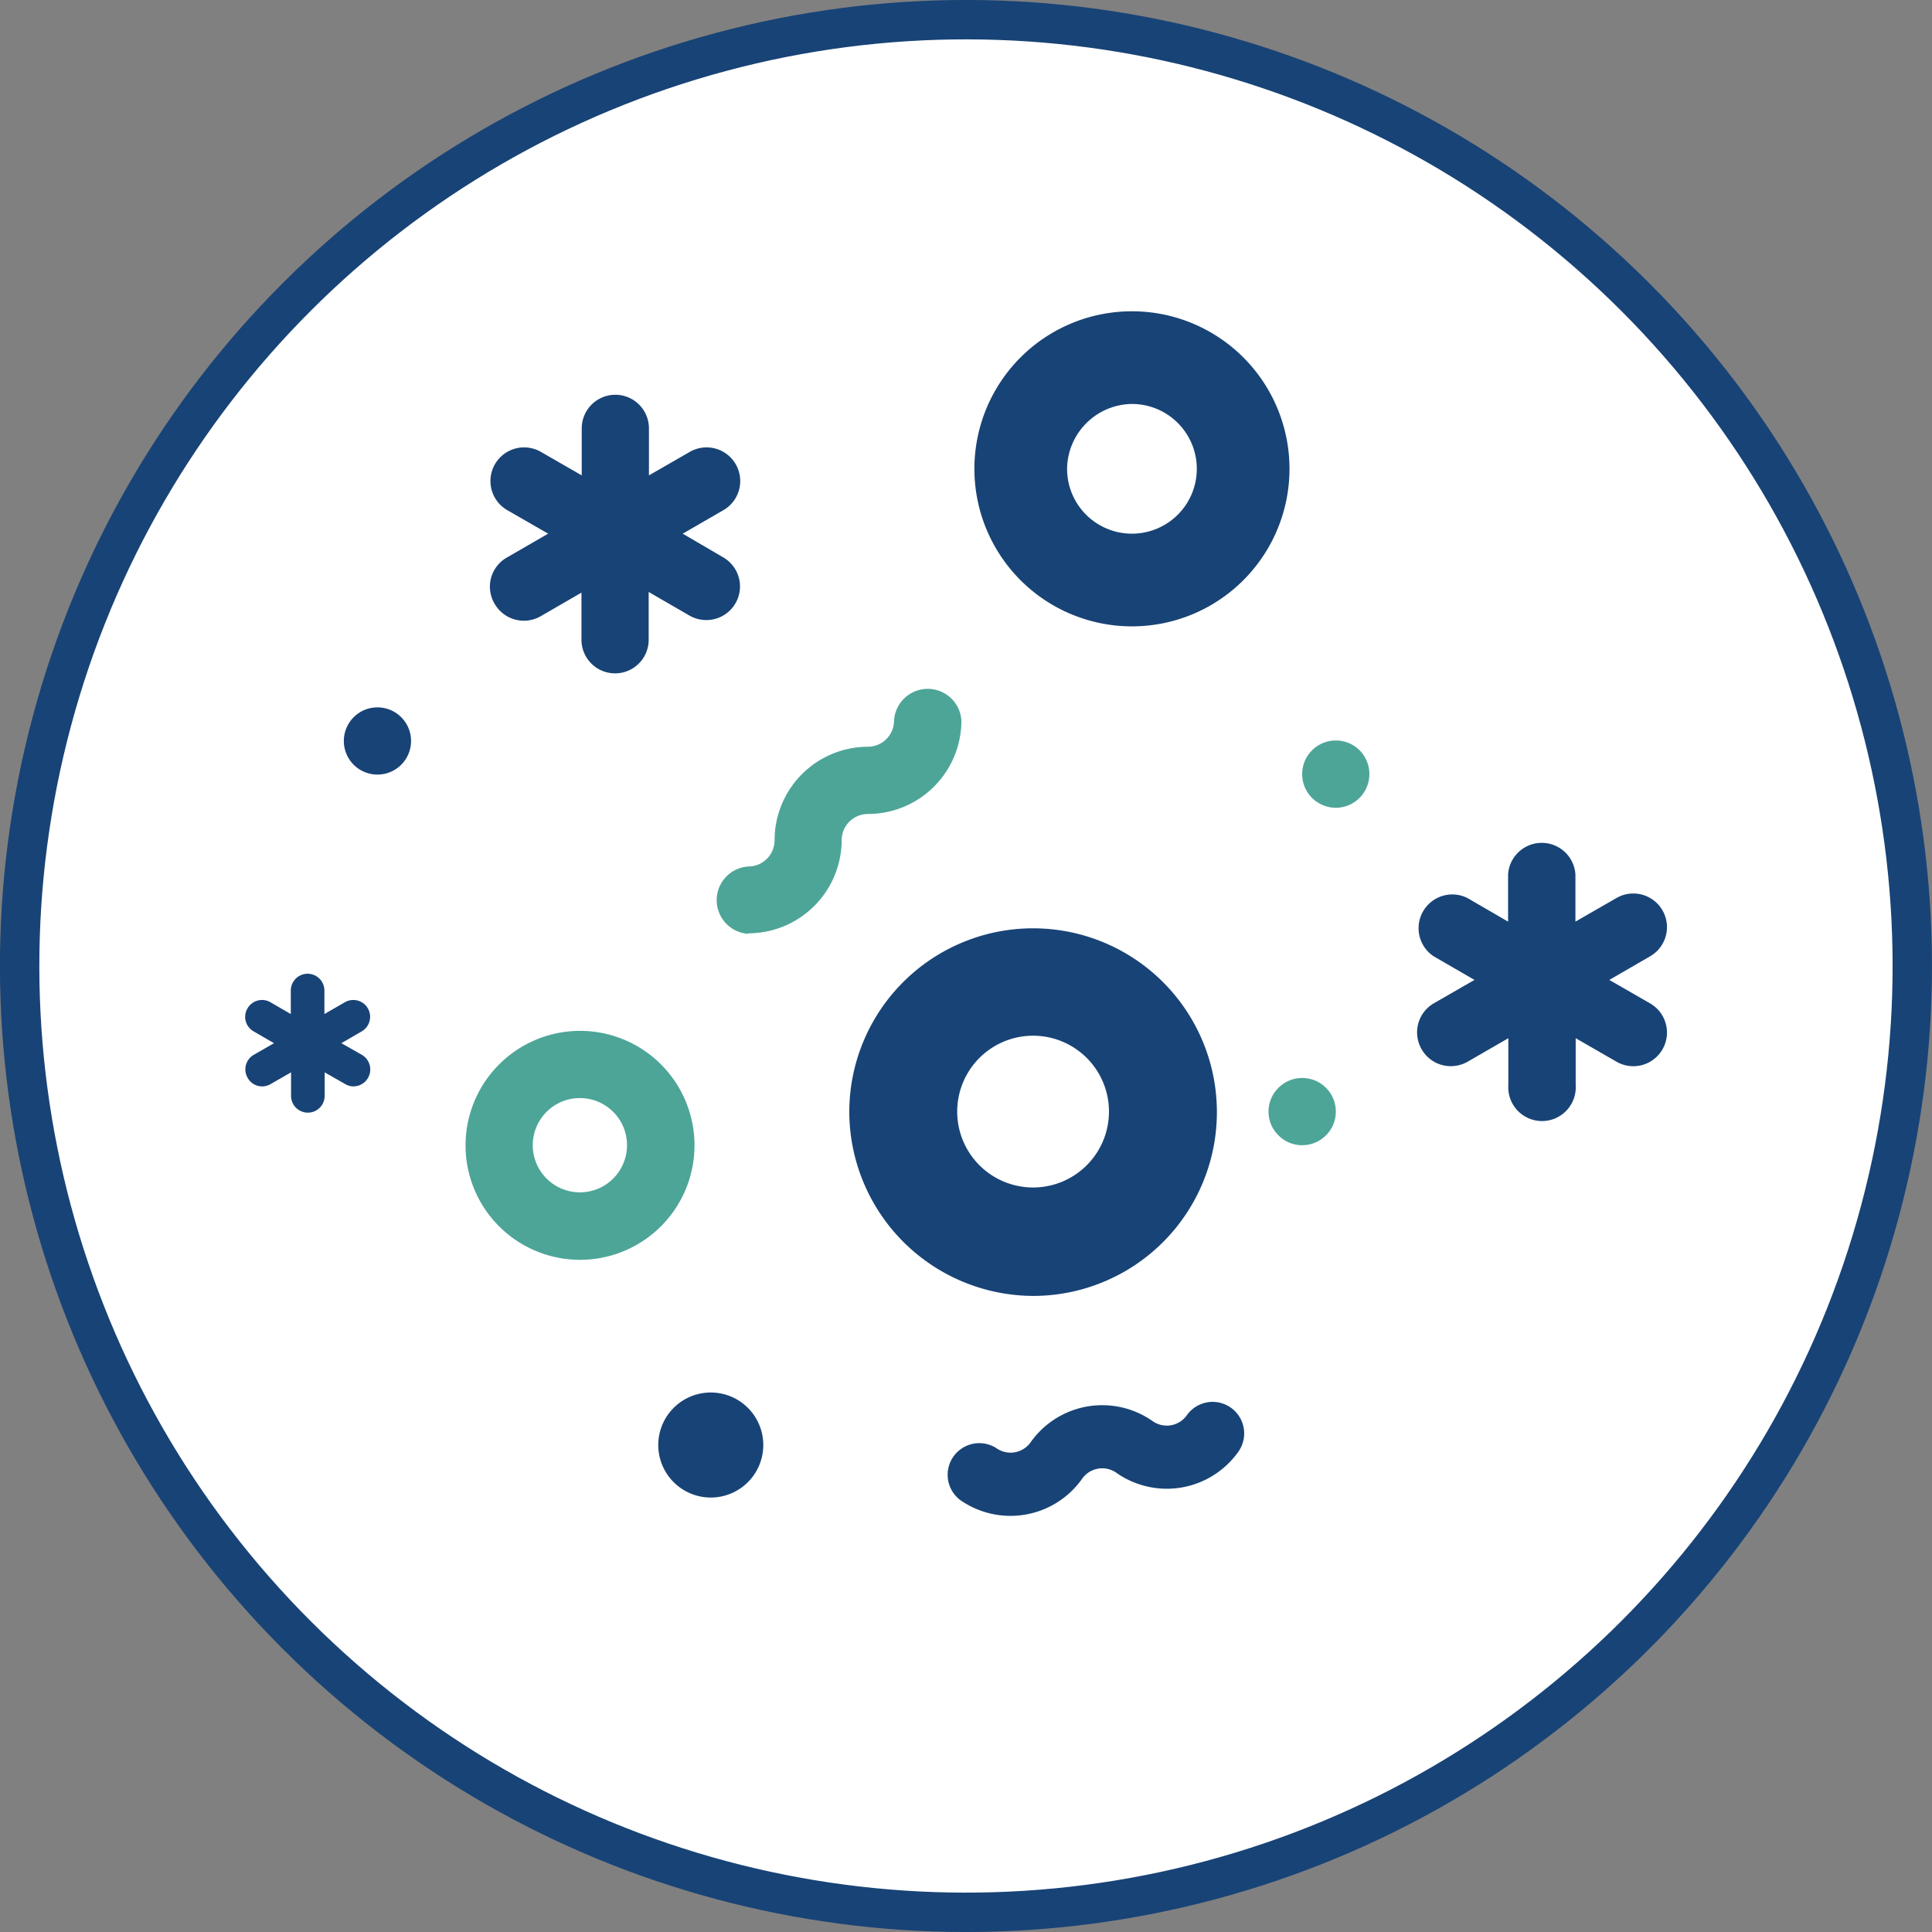
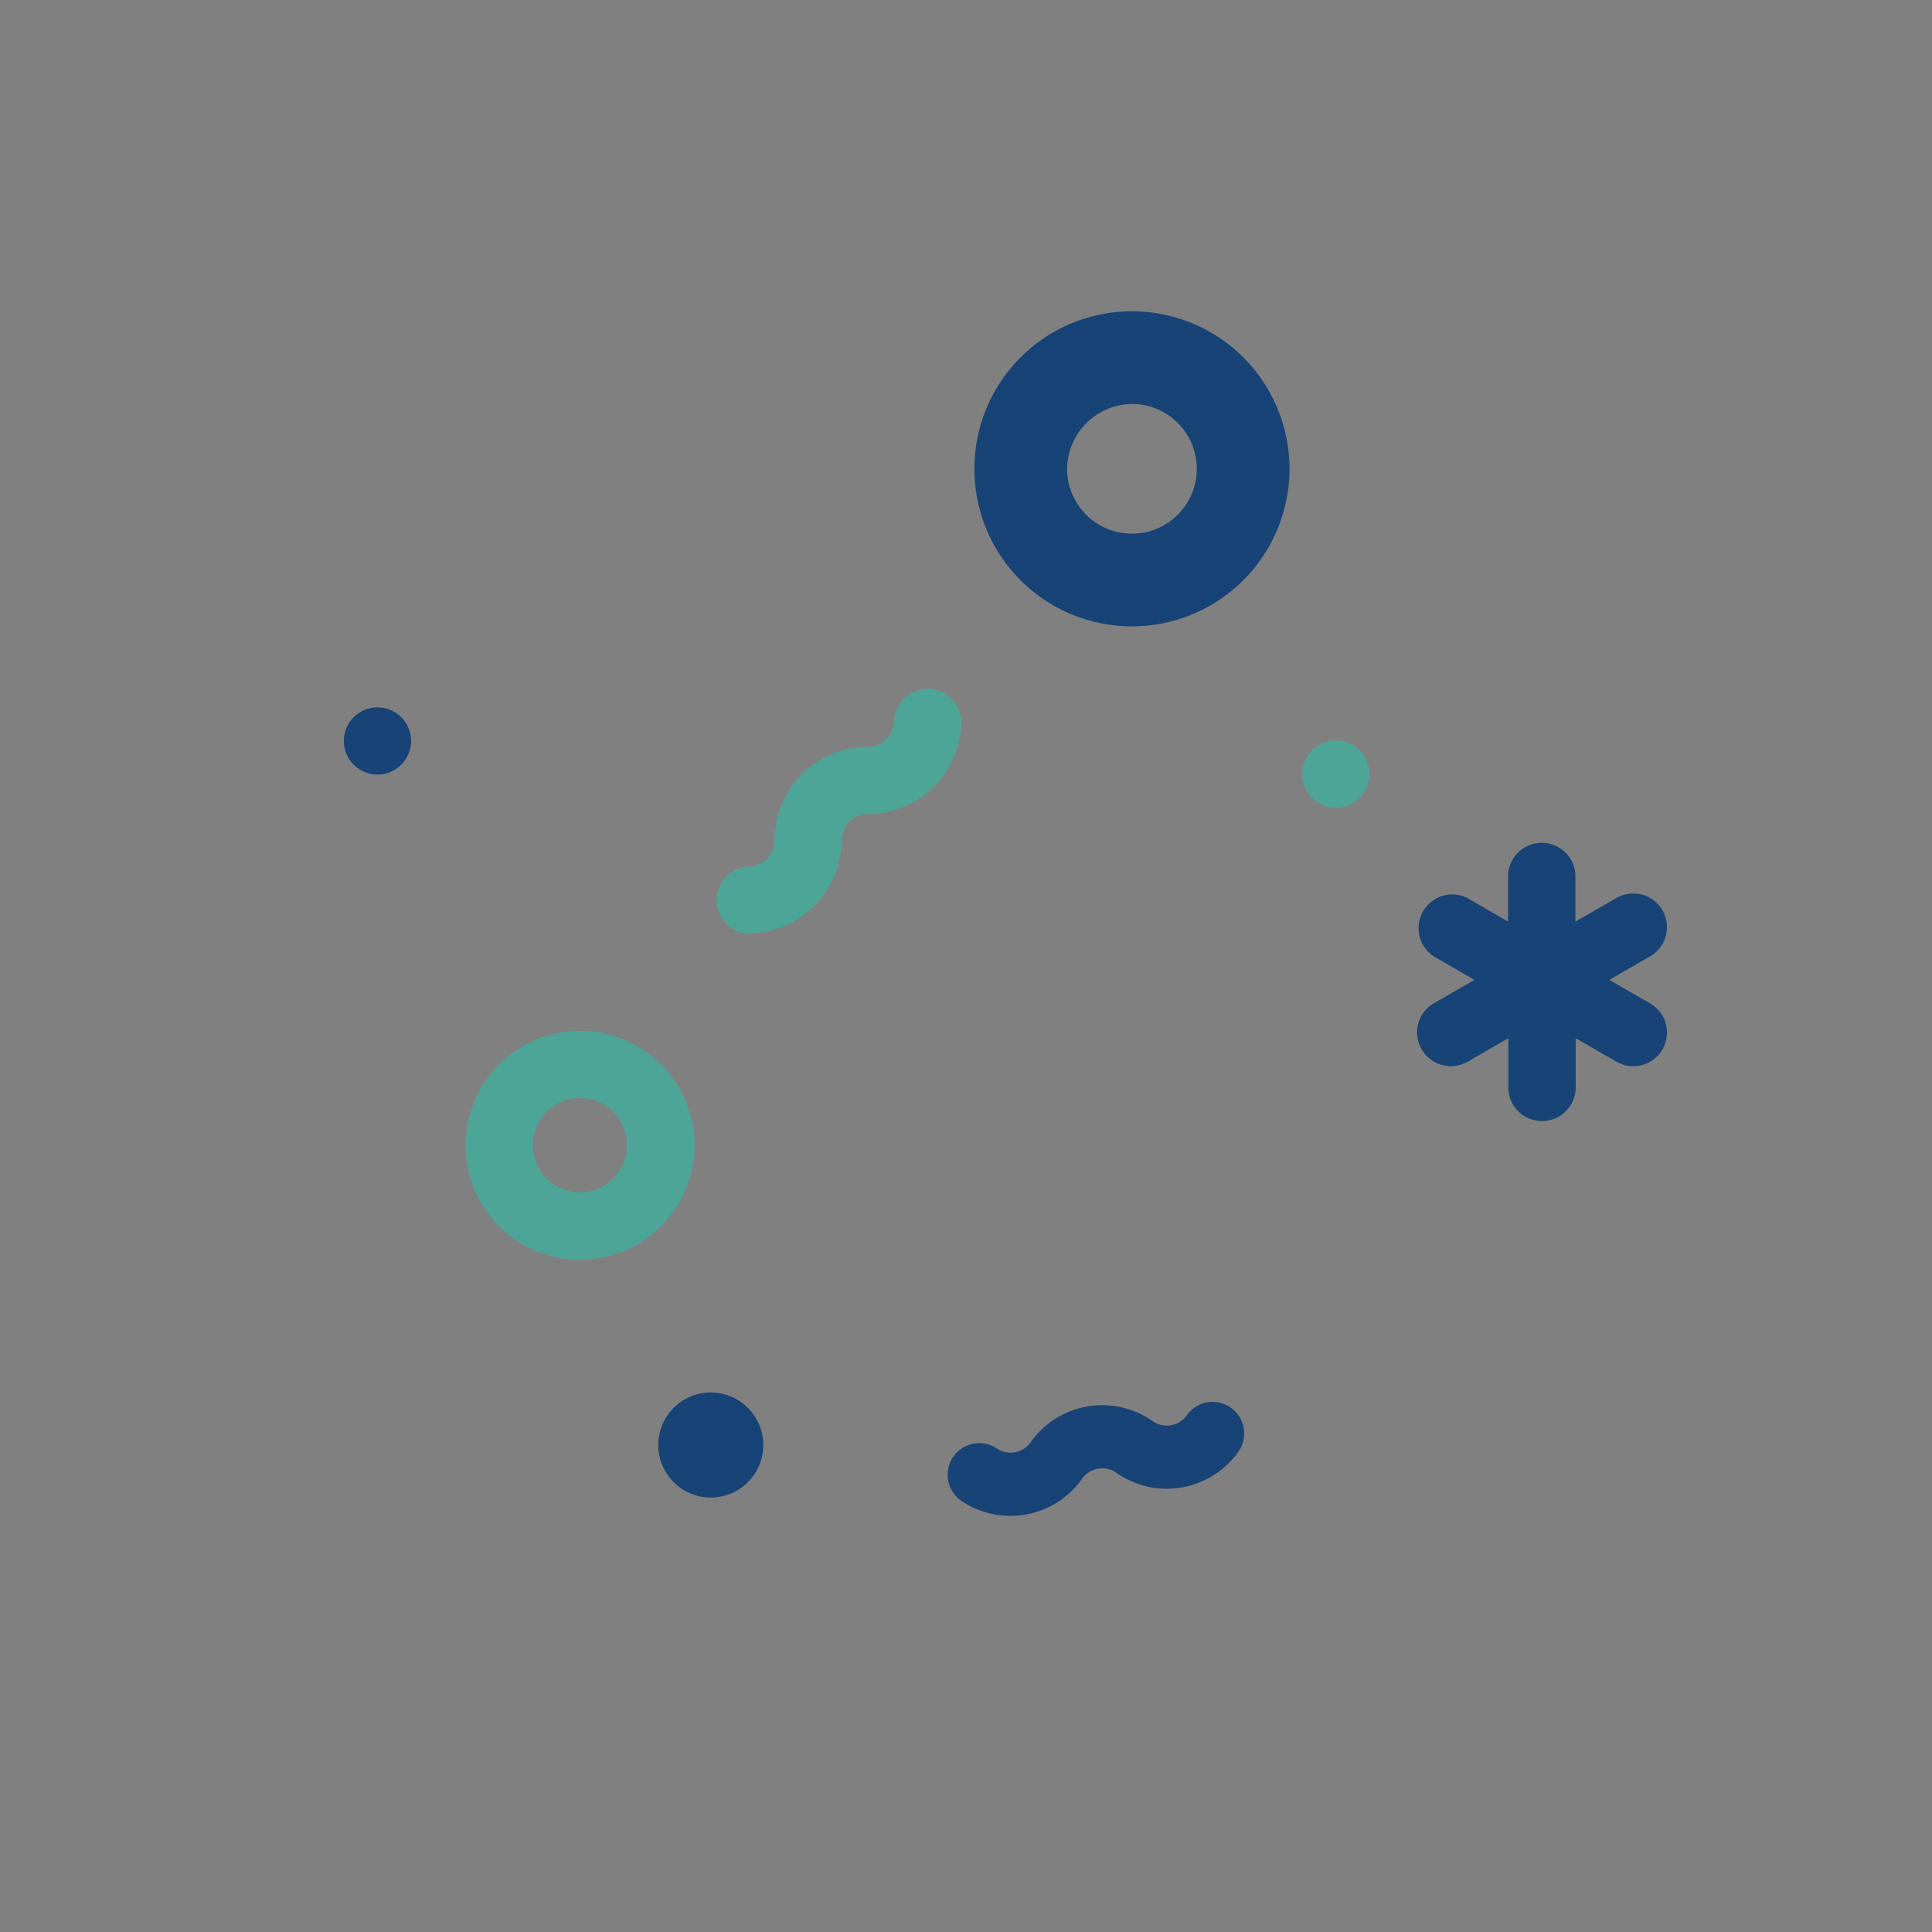
<svg xmlns="http://www.w3.org/2000/svg" viewBox="0 0 147.16 147.16">
  <rect x="0" y="0" width="147.16" height="147.16" fill="#808080" stroke="none" />
  <defs>
    <style>.cls-1{fill:#fff;stroke:#184376;stroke-miterlimit:10;stroke-width:3px;}.cls-2{fill:#184376;}.cls-3{fill:#4da598;}</style>
  </defs>
  <g id="Layer_2" data-name="Layer 2">
    <g id="Layer_1-2" data-name="Layer 1">
-       <circle class="cls-1" cx="73.58" cy="73.58" r="72.08" transform="translate(-30.48 73.58) rotate(-45)" />
-       <path class="cls-2" d="M37.68,46a2.57,2.57,0,0,0,3.5.94l3.11-1.8v3.59a2.56,2.56,0,1,0,5.12,0V45.09l3.11,1.8a2.58,2.58,0,0,0,1.28.34,2.56,2.56,0,0,0,1.28-4.78L52,40.65l3.1-1.79a2.56,2.56,0,0,0-2.56-4.44l-3.11,1.79V32.63a2.56,2.56,0,1,0-5.12,0v3.58l-3.11-1.79a2.56,2.56,0,0,0-2.56,4.44l3.11,1.79-3.11,1.8A2.55,2.55,0,0,0,37.68,46Z" />
      <path class="cls-2" d="M108.29,79.93a2.55,2.55,0,0,0,2.22,1.28,2.61,2.61,0,0,0,1.28-.34l3.1-1.79v3.58a2.57,2.57,0,1,0,5.13,0V79.08l3.11,1.79a2.56,2.56,0,0,0,2.56-4.44l-3.11-1.79,3.11-1.8a2.56,2.56,0,1,0-2.56-4.44L120,70.2V66.61a2.57,2.57,0,0,0-5.13,0V70.2l-3.1-1.8a2.57,2.57,0,0,0-2.57,4.44l3.11,1.8-3.11,1.79A2.56,2.56,0,0,0,108.29,79.93Z" />
-       <path class="cls-2" d="M18.87,82.11a1.26,1.26,0,0,0,1.75.46l1.55-.89v1.79a1.28,1.28,0,0,0,2.56,0V81.68l1.56.89a1.24,1.24,0,0,0,.64.18,1.29,1.29,0,0,0,.64-2.4L26,79.46l1.55-.9a1.28,1.28,0,0,0-1.28-2.22l-1.56.9V75.45a1.28,1.28,0,1,0-2.56,0v1.79l-1.55-.9a1.28,1.28,0,0,0-1.75.47,1.27,1.27,0,0,0,.47,1.75l1.55.9-1.55.89A1.28,1.28,0,0,0,18.87,82.11Z" />
      <path class="cls-2" d="M50.14,110.06a4,4,0,1,0,1.16-2.81A4,4,0,0,0,50.14,110.06Z" />
-       <path class="cls-3" d="M97.38,82.86a2.54,2.54,0,0,0,0,3.62,2.54,2.54,0,0,0,1.81.75,2.56,2.56,0,0,0,0-5.12A2.54,2.54,0,0,0,97.38,82.86Z" />
      <path class="cls-2" d="M28.75,59a2.56,2.56,0,0,0,0-5.12,2.56,2.56,0,0,0,0,5.12Z" />
      <path class="cls-3" d="M101.75,61.53a2.57,2.57,0,0,0,1.81-4.38,2.56,2.56,0,0,0-3.62,3.63A2.6,2.6,0,0,0,101.75,61.53Z" />
-       <path class="cls-2" d="M78.69,98.71a14,14,0,1,0-14-14A14.06,14.06,0,0,0,78.69,98.71Zm0-19.82a5.78,5.78,0,1,1-5.78,5.78A5.78,5.78,0,0,1,78.69,78.89Z" />
      <path class="cls-2" d="M86.22,47.71a12,12,0,1,0-12-12A12,12,0,0,0,86.22,47.71Zm0-16.94a4.94,4.94,0,1,1-4.94,4.94A5,5,0,0,1,86.22,30.77Z" />
      <path class="cls-3" d="M35.46,87.23a8.72,8.72,0,1,0,8.71-8.71A8.73,8.73,0,0,0,35.46,87.23Zm12.3,0a3.59,3.59,0,1,1-3.59-3.59A3.59,3.59,0,0,1,47.76,87.23Z" />
      <path class="cls-3" d="M57,71.09A7.12,7.12,0,0,0,64.11,64a2,2,0,0,1,2-2,7.12,7.12,0,0,0,7.12-7.12,2.57,2.57,0,0,0-5.13,0,2,2,0,0,1-2,2A7.12,7.12,0,0,0,59,64a2,2,0,0,1-2,2,2.57,2.57,0,0,0,0,5.13Z" />
      <path class="cls-2" d="M73.13,114.25a6.68,6.68,0,0,0,9.3-1.62,1.87,1.87,0,0,1,2.6-.45,6.68,6.68,0,0,0,9.3-1.61,2.4,2.4,0,1,0-3.93-2.77,1.87,1.87,0,0,1-2.6.45,6.68,6.68,0,0,0-9.3,1.61,1.87,1.87,0,0,1-2.6.45,2.41,2.41,0,0,0-2.77,3.94Z" />
    </g>
  </g>
</svg>